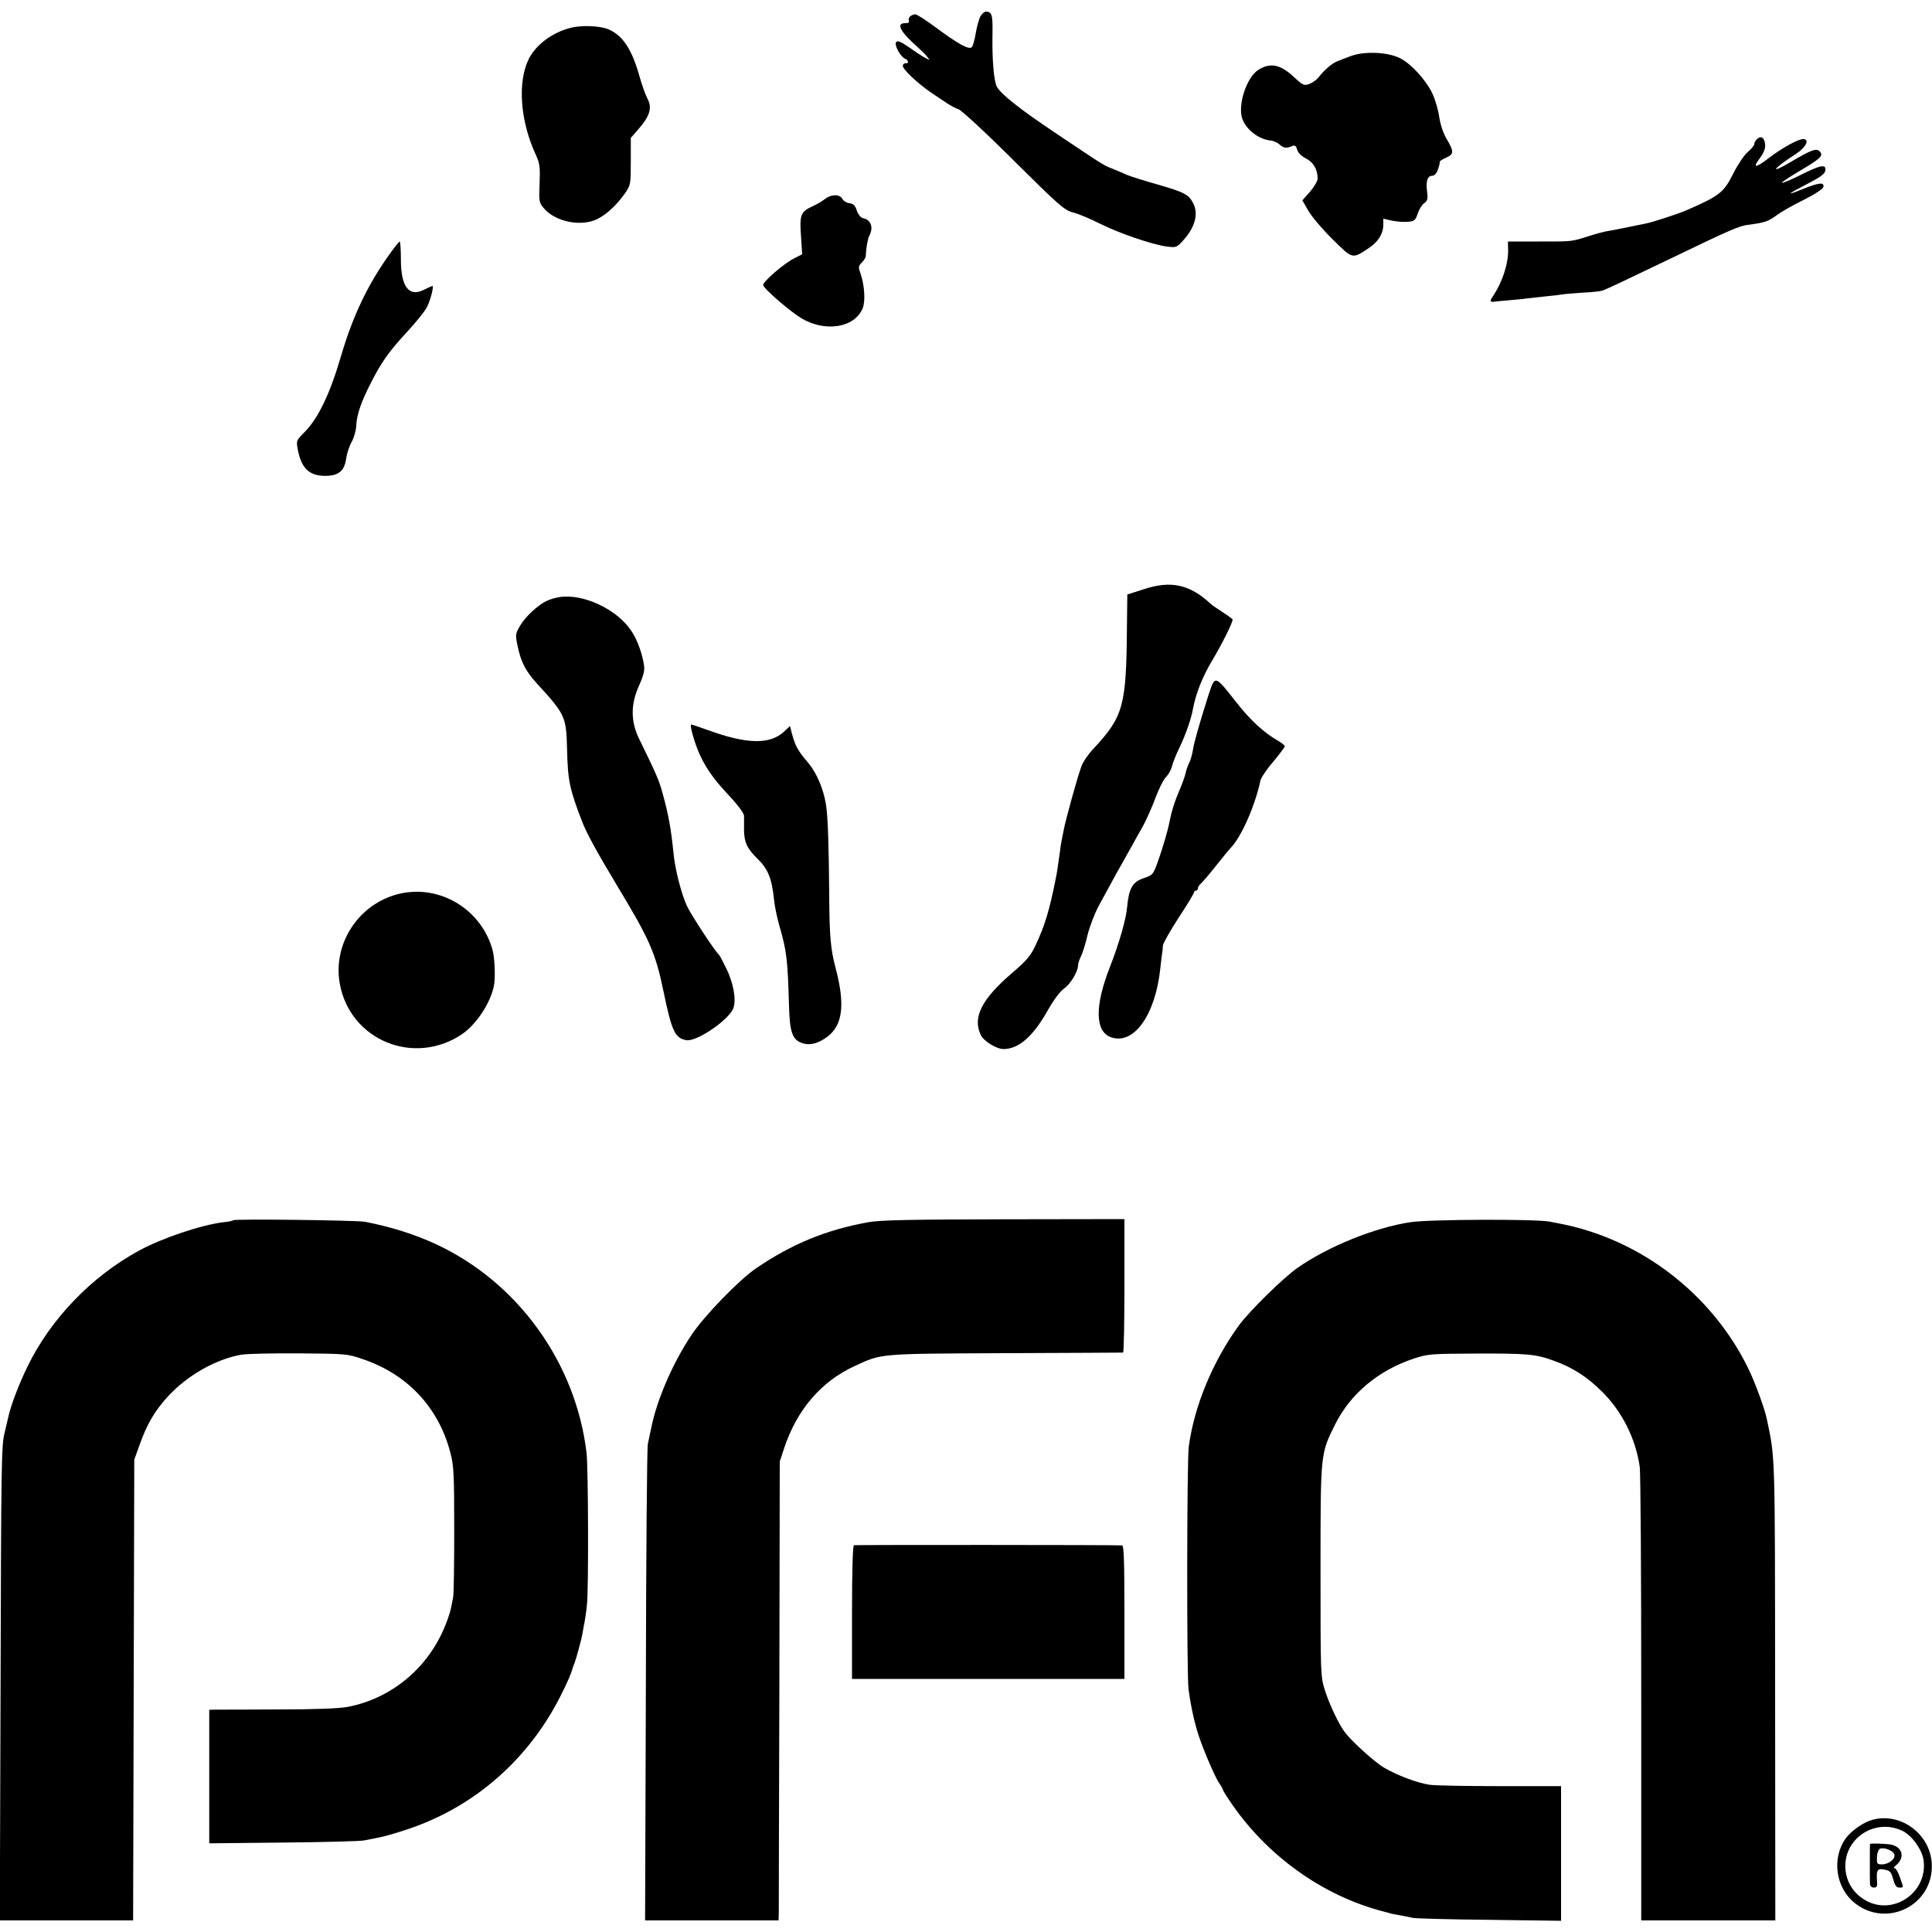
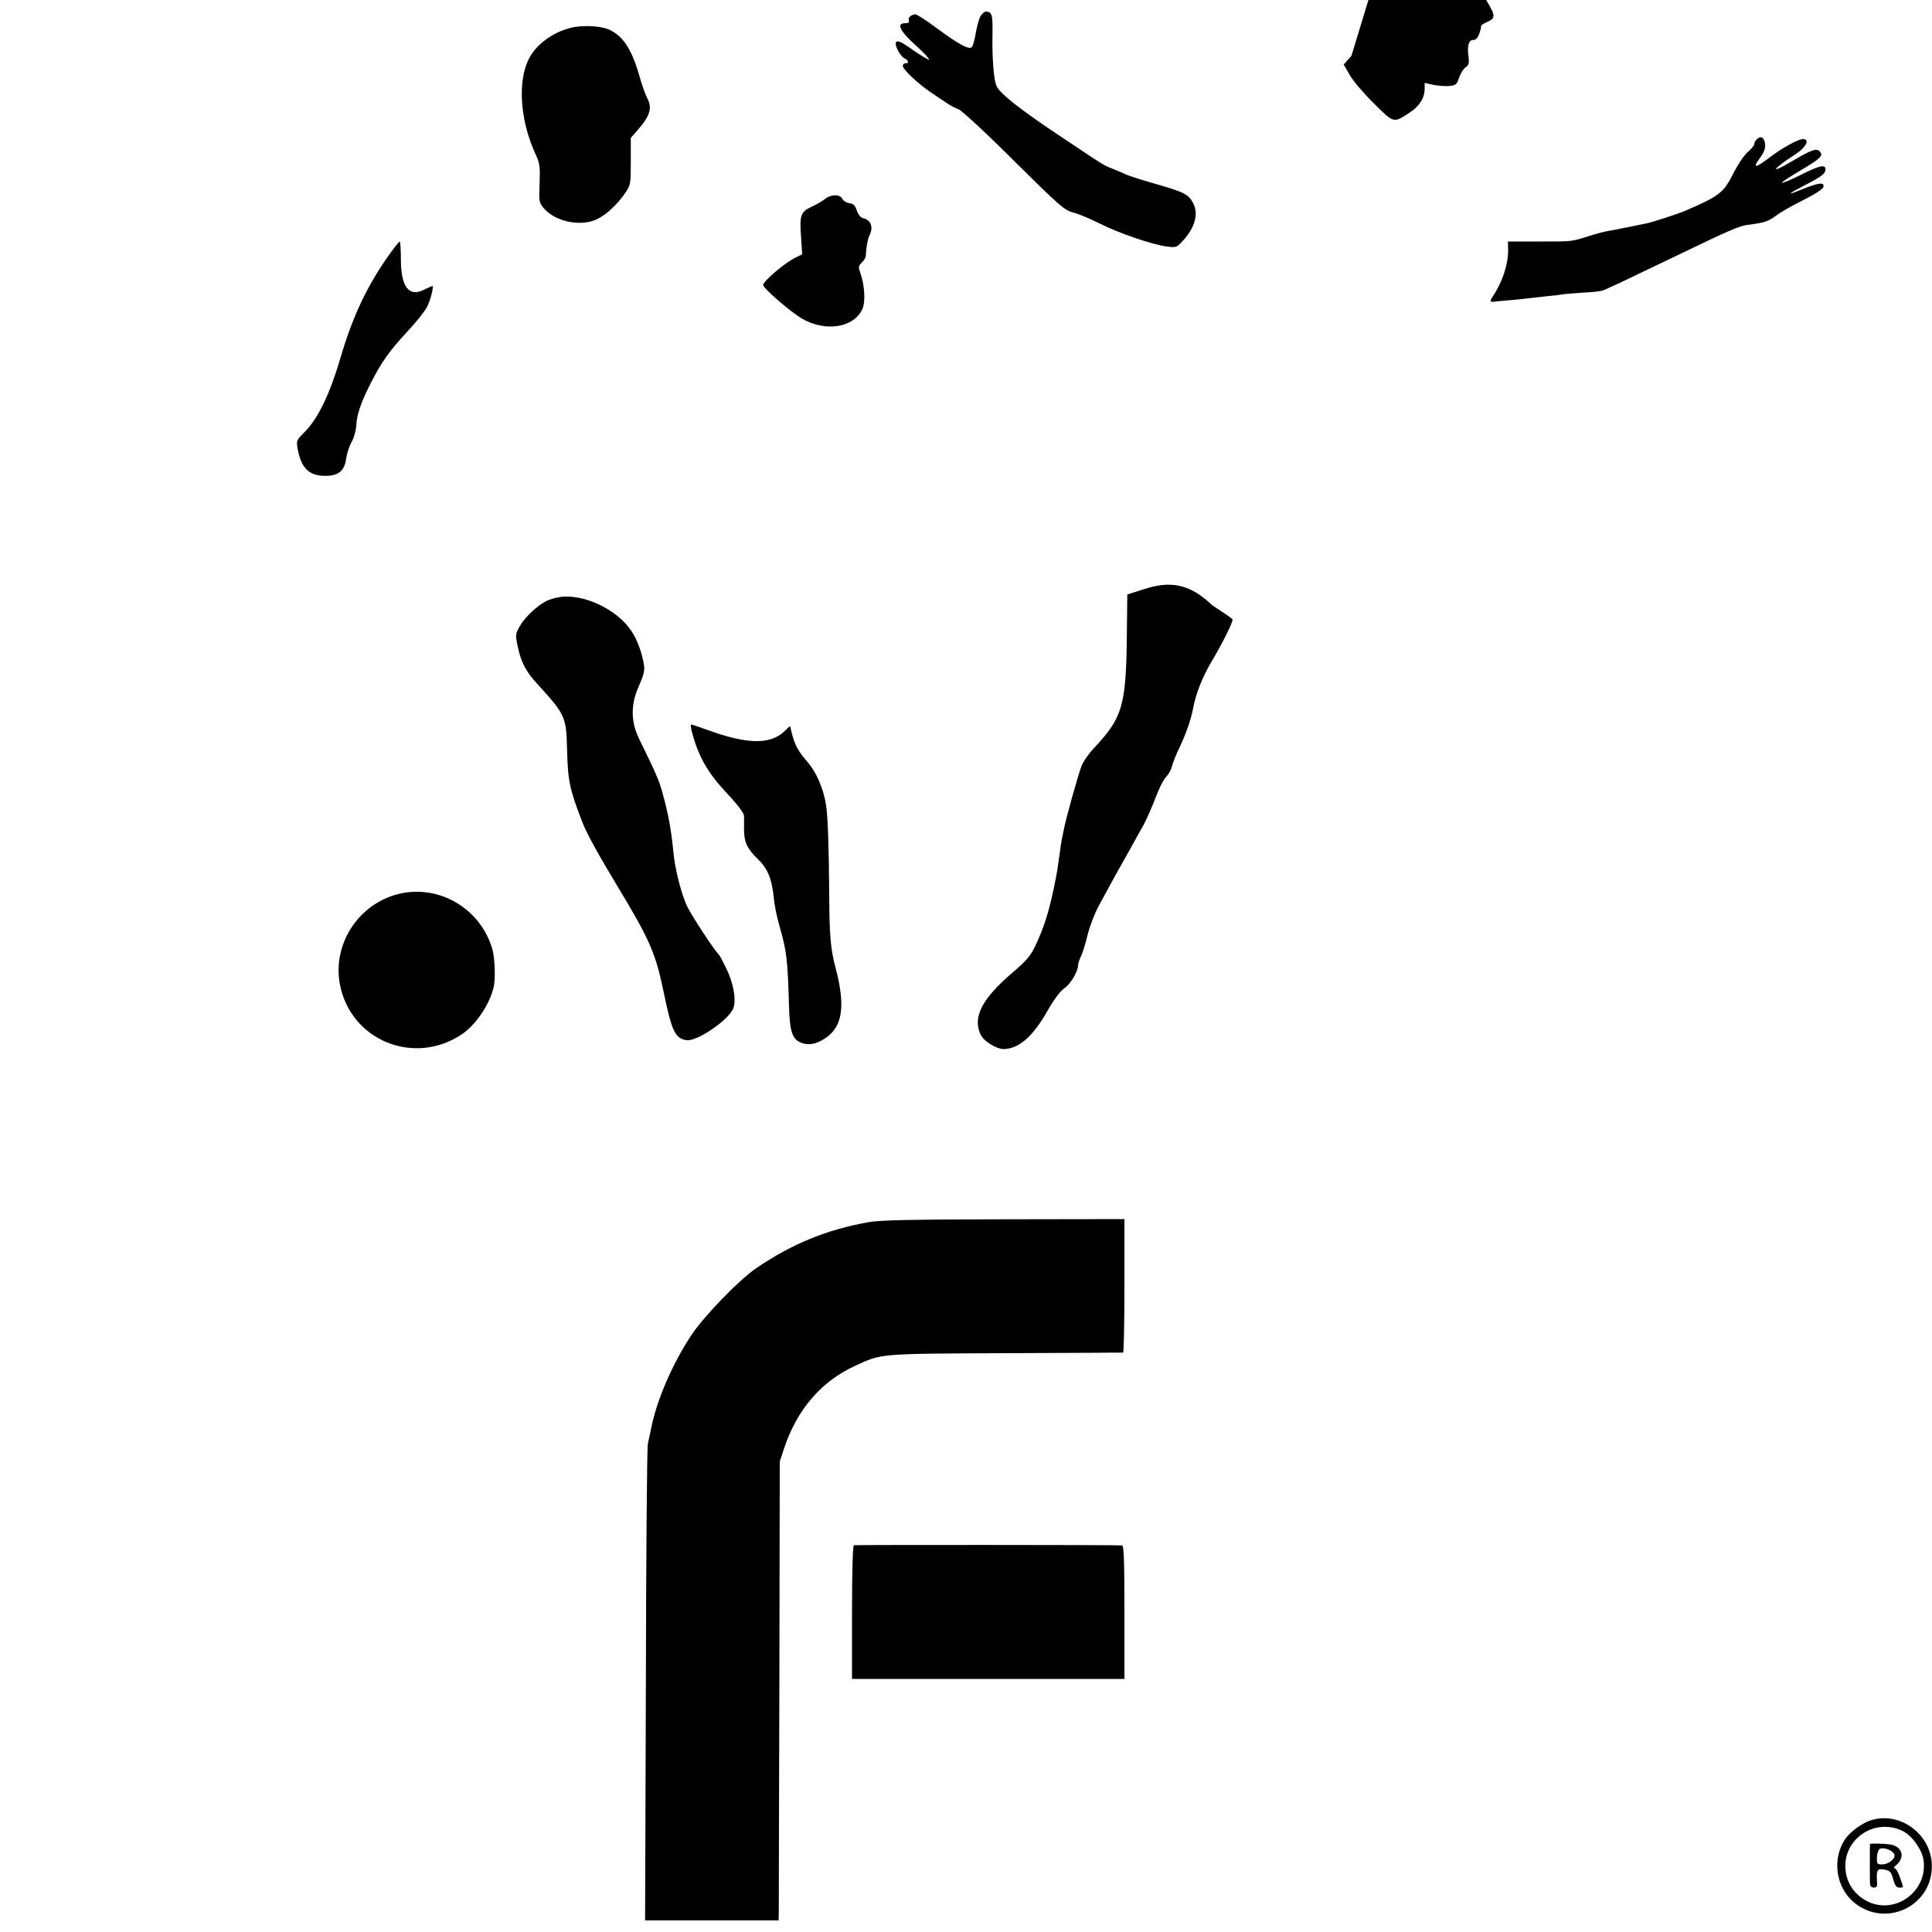
<svg xmlns="http://www.w3.org/2000/svg" version="1.0" width="1000pt" height="1000pt" viewBox="0 0 1000 1000" preserveAspectRatio="xMidYMid meet">
  <g transform="translate(0,1000) scale(0.1,-0.1)" fill="#000000" stroke="none">
    <path d="M5076 9918 c-8 -13 -19 -52 -25 -87 -6 -36 -15 -69 -21 -75 -15 -15 -72 17 -188 103 -51 38 -98 68 -105 67 -23 -3 -38 -18 -33 -32 4 -10 -2 -14 -19 -14 -49 0 -26 -44 66 -125 19 -17 41 -39 49 -50 14 -17 14 -18 -10 -5 -14 7 -51 31 -83 54 -42 29 -60 37 -68 29 -13 -13 21 -77 46 -87 17 -6 20 -27 4 -23 -6 1 -14 -4 -16 -11 -6 -16 73 -91 146 -141 29 -20 68 -45 85 -57 17 -11 43 -25 58 -30 15 -5 144 -124 285 -265 238 -236 262 -257 308 -269 28 -7 89 -33 137 -57 99 -50 272 -109 347 -119 48 -6 51 -5 81 27 65 70 85 141 56 197 -23 45 -46 57 -181 96 -71 20 -143 43 -160 50 -16 7 -50 22 -75 32 -51 20 -39 13 -296 185 -184 123 -284 202 -304 240 -16 28 -25 142 -23 264 2 109 -2 124 -34 125 -7 0 -19 -10 -27 -22z" />
    <path d="M2950 9855 c-94 -25 -176 -87 -213 -160 -59 -118 -45 -320 35 -493 22 -48 24 -63 21 -151 -4 -93 -3 -99 21 -128 60 -72 198 -99 281 -55 47 24 100 74 141 133 28 41 29 46 29 164 l0 121 39 45 c61 70 73 112 46 161 -10 19 -28 70 -40 113 -39 139 -86 211 -160 243 -45 19 -142 23 -200 7z" />
-     <path d="M6995 9711 c-27 -10 -61 -23 -75 -29 -27 -11 -63 -42 -95 -82 -11 -14 -33 -29 -49 -35 -26 -9 -33 -6 -75 33 -71 68 -125 80 -187 41 -62 -38 -110 -186 -83 -256 21 -55 83 -103 143 -110 17 -1 39 -11 50 -22 21 -18 35 -20 67 -6 12 4 18 -1 23 -19 4 -16 21 -33 45 -46 39 -19 61 -57 61 -105 0 -12 -18 -42 -39 -67 l-40 -45 31 -54 c17 -30 73 -96 125 -147 105 -104 101 -103 185 -48 51 33 78 76 78 124 l0 30 44 -10 c25 -5 62 -8 83 -6 34 3 39 7 51 42 7 22 22 46 33 54 18 12 20 22 16 57 -8 55 1 85 25 85 12 0 23 11 31 33 6 17 10 35 9 39 -1 4 14 14 33 22 41 18 42 31 1 100 -17 29 -31 73 -37 113 -5 35 -21 89 -35 119 -34 72 -115 159 -172 185 -64 30 -179 34 -247 10z" />
+     <path d="M6995 9711 l-40 -45 31 -54 c17 -30 73 -96 125 -147 105 -104 101 -103 185 -48 51 33 78 76 78 124 l0 30 44 -10 c25 -5 62 -8 83 -6 34 3 39 7 51 42 7 22 22 46 33 54 18 12 20 22 16 57 -8 55 1 85 25 85 12 0 23 11 31 33 6 17 10 35 9 39 -1 4 14 14 33 22 41 18 42 31 1 100 -17 29 -31 73 -37 113 -5 35 -21 89 -35 119 -34 72 -115 159 -172 185 -64 30 -179 34 -247 10z" />
    <path d="M9092 9278 c-7 -7 -12 -17 -12 -24 0 -7 -16 -26 -35 -42 -19 -17 -52 -67 -74 -111 -50 -99 -71 -115 -246 -191 -36 -16 -175 -61 -202 -66 -15 -3 -59 -12 -98 -20 -38 -8 -85 -17 -104 -20 -19 -3 -64 -15 -100 -27 -91 -28 -78 -27 -256 -27 l-160 0 1 -41 c2 -73 -30 -170 -78 -241 -17 -25 -17 -32 3 -30 3 1 35 4 70 7 35 3 80 7 99 10 19 2 64 7 100 11 36 3 74 8 85 10 11 2 58 6 104 9 46 2 93 7 105 11 22 7 129 58 391 184 263 127 319 151 360 156 92 12 107 17 155 53 19 14 80 49 135 76 61 31 101 57 103 68 5 25 -24 22 -108 -12 -91 -37 -82 -28 28 29 66 34 88 51 90 68 5 34 -26 28 -129 -24 -50 -25 -93 -43 -96 -40 -3 2 38 29 90 60 108 64 125 79 108 100 -18 21 -39 14 -150 -51 -116 -69 -98 -39 24 40 53 34 74 77 38 77 -26 0 -108 -45 -175 -96 -67 -52 -88 -56 -55 -11 31 42 38 63 31 93 -7 26 -23 31 -42 12z" />
    <path d="M4270 8970 c-14 -11 -44 -29 -67 -39 -59 -27 -65 -45 -57 -154 l6 -93 -43 -22 c-54 -28 -159 -119 -159 -137 0 -17 139 -137 199 -173 124 -73 275 -48 316 52 15 36 10 118 -10 177 -13 37 -13 41 5 59 11 11 20 26 21 33 2 45 10 89 18 106 24 44 9 84 -33 92 -11 3 -24 18 -31 39 -9 27 -18 36 -38 38 -15 2 -32 12 -37 23 -14 25 -58 24 -90 -1z" />
    <path d="M2019 8688 c-114 -158 -192 -321 -253 -528 -58 -199 -119 -326 -191 -398 -41 -41 -42 -43 -34 -87 18 -97 58 -137 139 -138 71 -1 103 24 112 91 4 27 17 66 29 86 11 20 22 57 23 84 3 57 25 121 74 217 56 110 93 163 186 264 48 51 96 111 106 132 18 34 37 109 28 109 -2 0 -21 -9 -42 -19 -79 -41 -121 14 -121 156 0 51 -3 93 -6 93 -3 0 -26 -28 -50 -62z" />
    <path d="M5920 6950 l-85 -27 -2 -164 c-3 -415 -18 -467 -173 -634 -26 -27 -54 -68 -62 -90 -18 -45 -84 -284 -92 -330 -3 -16 -8 -41 -11 -55 -3 -14 -7 -41 -9 -60 -9 -63 -16 -115 -21 -135 -32 -164 -58 -249 -106 -350 -24 -51 -45 -77 -118 -139 -159 -136 -208 -231 -165 -322 16 -34 82 -74 120 -74 78 2 150 65 224 195 34 60 66 103 87 118 33 22 73 88 73 121 0 9 7 30 15 46 8 16 24 66 34 110 11 44 37 113 59 153 88 162 105 193 122 222 10 17 30 53 45 80 15 28 43 78 62 111 18 34 47 99 64 145 17 46 41 94 54 107 13 13 27 38 31 55 4 18 22 63 41 102 31 65 58 142 68 197 15 80 50 168 102 254 50 84 103 191 103 207 0 3 -23 20 -51 38 -28 18 -56 37 -62 43 -108 101 -207 123 -347 76z" />
    <path d="M2893 6909 c-23 -4 -52 -13 -65 -20 -48 -24 -109 -82 -135 -126 -26 -44 -26 -48 -14 -106 17 -84 43 -133 102 -197 144 -157 150 -170 154 -335 4 -165 12 -207 79 -380 22 -57 77 -158 180 -329 168 -278 199 -348 240 -546 43 -209 60 -244 119 -254 54 -9 226 109 244 169 14 46 -2 130 -38 203 -18 37 -35 69 -39 72 -18 14 -144 206 -165 252 -29 64 -61 188 -69 273 -13 128 -26 199 -57 311 -18 66 -33 100 -122 282 -43 89 -43 178 1 274 21 46 29 77 26 100 -8 61 -35 137 -66 182 -74 113 -252 196 -375 175z" />
-     <path d="M6255 6402 c-50 -157 -75 -246 -81 -287 -4 -22 -12 -52 -20 -66 -7 -15 -15 -37 -17 -50 -3 -14 -17 -54 -32 -89 -26 -61 -39 -102 -51 -160 -9 -49 -35 -136 -60 -207 -25 -70 -27 -72 -73 -88 -59 -19 -78 -53 -87 -149 -5 -62 -40 -185 -89 -311 -80 -203 -77 -335 6 -364 118 -41 230 116 255 359 4 36 8 72 10 80 1 8 3 24 3 36 1 11 37 75 81 143 44 67 80 126 80 132 0 5 5 9 10 9 6 0 10 5 10 11 0 7 6 17 13 23 8 6 43 47 78 91 35 44 70 87 78 95 57 59 127 219 155 350 3 14 32 58 66 97 33 40 60 76 60 80 0 5 -15 17 -32 27 -77 44 -145 107 -219 201 -112 143 -110 142 -144 37z" />
    <path d="M3581 6213 c34 -129 81 -212 185 -323 52 -55 84 -98 85 -112 0 -13 1 -43 0 -68 0 -69 15 -101 69 -154 55 -53 75 -103 86 -210 3 -33 16 -97 29 -141 37 -129 42 -169 49 -416 4 -134 18 -171 68 -188 41 -14 84 -2 132 34 78 60 91 166 41 355 -26 97 -32 168 -33 380 -2 255 -7 407 -17 467 -13 81 -49 164 -92 215 -51 59 -67 87 -83 147 l-11 43 -29 -27 c-73 -70 -192 -68 -396 6 -44 16 -83 29 -86 29 -4 0 -2 -17 3 -37z" />
    <path d="M2087 5378 c-219 -40 -368 -254 -328 -471 54 -293 387 -428 635 -258 72 50 144 159 162 246 9 41 5 143 -6 186 -55 204 -258 334 -463 297z" />
-     <path d="M1207 3684 c-3 -3 -25 -8 -49 -10 -113 -13 -319 -82 -438 -147 -247 -134 -459 -355 -578 -601 -44 -90 -84 -196 -97 -252 -2 -10 -12 -50 -21 -89 -17 -64 -18 -169 -21 -1297 l-4 -1228 345 0 345 0 3 1193 3 1192 27 75 c38 108 79 178 148 253 100 108 245 191 378 215 29 5 164 8 300 7 242 -2 249 -2 330 -30 231 -78 393 -251 453 -484 18 -68 20 -110 20 -401 0 -179 -2 -336 -6 -350 -3 -14 -8 -38 -11 -55 -3 -16 -16 -56 -29 -88 -89 -221 -278 -378 -506 -422 -44 -8 -166 -13 -356 -13 -158 -1 -304 -1 -324 -1 l-36 -1 0 -346 0 -345 386 4 c212 2 400 7 416 11 17 3 55 11 85 17 30 6 100 27 155 46 338 117 614 361 778 688 38 76 54 113 62 145 1 3 5 12 8 20 9 23 36 121 42 155 3 17 7 44 11 60 3 17 9 57 12 90 9 73 7 709 -2 785 -56 468 -356 883 -779 1080 -111 51 -226 88 -367 116 -42 8 -675 16 -683 8z" />
    <path d="M4495 3674 c-217 -39 -396 -112 -582 -239 -88 -60 -270 -248 -334 -345 -97 -145 -179 -335 -208 -480 -6 -30 -14 -68 -18 -85 -4 -16 -9 -578 -10 -1247 l-4 -1218 346 0 345 0 1 43 c0 23 1 557 3 1187 l2 1145 23 70 c66 198 191 345 366 425 140 65 122 63 780 66 330 1 603 3 608 3 4 1 7 156 7 346 l0 345 -622 -1 c-487 -1 -641 -4 -703 -15z" />
-     <path d="M7300 3674 c-184 -28 -425 -125 -585 -237 -74 -52 -248 -223 -303 -298 -135 -186 -231 -417 -259 -627 -10 -71 -11 -1188 -1 -1257 10 -74 24 -143 43 -209 20 -71 91 -241 117 -278 10 -14 18 -29 18 -32 0 -3 14 -27 32 -53 189 -285 484 -497 803 -578 17 -5 35 -9 40 -11 6 -1 27 -5 49 -9 21 -4 48 -9 60 -12 11 -3 189 -8 394 -10 l372 -5 0 349 0 348 -318 0 c-174 0 -337 3 -362 7 -63 9 -169 49 -237 89 -51 31 -166 135 -203 184 -31 42 -79 143 -102 215 -23 75 -23 76 -23 620 0 615 -1 603 77 760 79 157 224 278 406 338 73 24 89 25 317 26 273 1 314 -3 407 -37 98 -35 172 -83 249 -159 104 -103 174 -241 196 -388 5 -30 8 -571 8 -1203 l0 -1147 347 0 347 0 -1 1183 c-1 1248 1 1204 -43 1412 -10 50 -56 176 -88 245 -158 337 -460 605 -817 723 -68 23 -118 35 -220 54 -75 14 -622 12 -720 -3z" />
    <path d="M4420 2002 c-6 -2 -10 -127 -10 -348 l0 -344 705 0 705 0 0 345 c0 269 -3 345 -12 346 -43 3 -1380 3 -1388 1z" />
    <path d="M9677 576 c-45 -17 -99 -57 -125 -93 -72 -104 -50 -255 48 -333 166 -132 407 -11 399 200 -6 162 -172 279 -322 226z m169 -52 c49 -23 101 -95 110 -150 25 -168 -157 -294 -302 -209 -60 35 -96 92 -102 159 -13 157 150 268 294 200z" />
    <path d="M9679 456 c-1 -1 -1 -189 0 -208 1 -11 9 -18 20 -18 16 0 19 6 16 38 -3 51 2 61 33 56 37 -7 40 -11 52 -54 8 -29 16 -40 30 -40 24 0 24 -4 4 53 -9 26 -21 47 -27 47 -7 0 -5 6 4 13 54 42 36 103 -33 111 -34 4 -94 5 -99 2z m126 -54 c8 -22 -29 -52 -64 -52 -25 0 -27 3 -26 36 0 19 7 39 14 44 19 11 68 -7 76 -28z" />
  </g>
</svg>